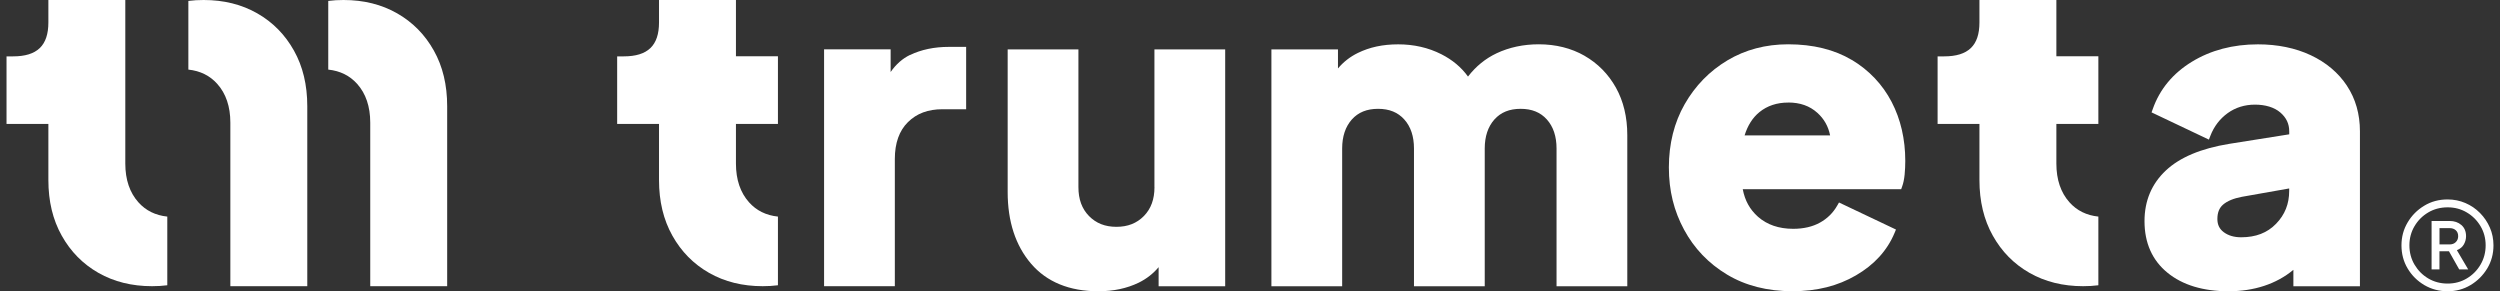
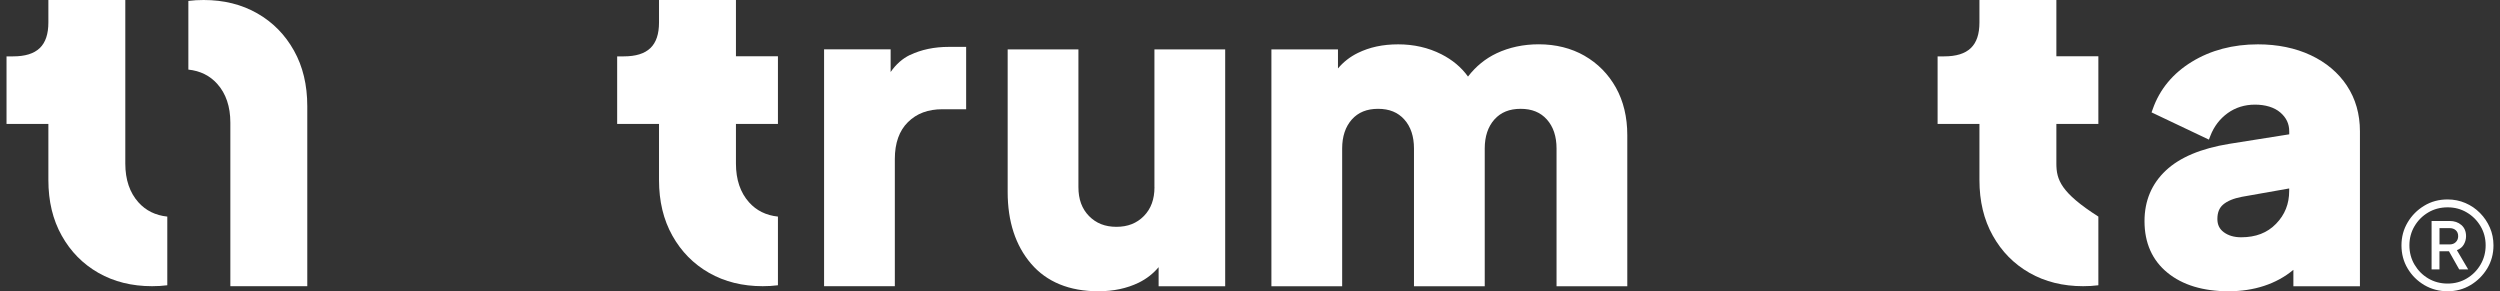
<svg xmlns="http://www.w3.org/2000/svg" width="206" height="24" viewBox="0 0 206 24" fill="none">
  <rect x="0" y="0" width="206" height="24" fill="#333333" stroke="none" />
  <path d="M25.32 8.747V23.582H18.981V10.103C18.981 8.777 18.616 7.71 17.902 6.912C17.295 6.233 16.501 5.838 15.521 5.735V0.076C15.931 0.023 16.349 0 16.778 0C18.442 0 19.915 0.368 21.195 1.098C22.479 1.831 23.485 2.852 24.219 4.163C24.955 5.473 25.32 7 25.32 8.747Z" fill="white" />
-   <path d="M36.847 8.747V23.582H30.508V10.103C30.508 8.777 30.143 7.71 29.43 6.912C28.822 6.233 28.028 5.838 27.048 5.735V0.076C27.458 0.023 27.876 0 28.305 0C29.969 0 31.442 0.368 32.722 1.098C34.006 1.831 35.013 2.852 35.746 4.163C36.483 5.473 36.847 7 36.847 8.747Z" fill="white" />
  <path d="M11.404 16.67C10.69 15.872 10.325 14.805 10.325 13.479V0H3.986V1.85C3.986 3.756 3.063 4.645 1.073 4.645H0.538V10.213H3.986V14.835C3.986 16.582 4.351 18.109 5.088 19.419C5.821 20.73 6.827 21.752 8.111 22.485C9.391 23.214 10.864 23.582 12.528 23.582C12.957 23.582 13.375 23.559 13.785 23.506V17.847C12.805 17.745 12.012 17.35 11.404 16.67Z" fill="white" />
  <path d="M74.984 4.527C74.361 4.827 73.829 5.298 73.388 5.933V4.064H67.904V23.582H73.734V13.1C73.734 11.789 74.099 10.768 74.813 10.065C75.538 9.347 76.472 9.001 77.661 9.001H79.61V3.863H78.181C76.985 3.863 75.91 4.087 74.984 4.535V4.527Z" fill="white" />
  <path d="M95.129 15.416C95.129 16.419 94.844 17.201 94.255 17.802C93.666 18.398 92.929 18.69 91.995 18.69C91.061 18.69 90.324 18.402 89.735 17.802C89.147 17.201 88.862 16.423 88.862 15.416V4.068H83.032V15.83C83.032 18.25 83.681 20.232 84.957 21.725C86.249 23.233 88.113 24 90.506 24C91.748 24 92.865 23.761 93.826 23.294C94.471 22.978 95.022 22.549 95.47 22.014V23.586H100.955V4.068H95.125V15.416H95.129Z" fill="white" />
  <path d="M130.561 4.592C129.467 3.969 128.198 3.65 126.789 3.65C125.528 3.65 124.359 3.901 123.318 4.391C122.403 4.824 121.613 5.465 120.963 6.309C120.42 5.549 119.679 4.93 118.764 4.467C117.697 3.927 116.504 3.654 115.213 3.654C113.921 3.654 112.854 3.893 111.893 4.36C111.248 4.675 110.697 5.105 110.249 5.64V4.068H104.764V23.586H110.594V12.237C110.594 11.242 110.864 10.437 111.392 9.845C111.92 9.256 112.626 8.967 113.553 8.967C114.48 8.967 115.186 9.256 115.714 9.845C116.246 10.437 116.512 11.242 116.512 12.237V23.586H122.342V12.237C122.342 11.242 122.611 10.437 123.139 9.845C123.667 9.256 124.374 8.967 125.3 8.967C126.227 8.967 126.934 9.256 127.462 9.845C127.993 10.437 128.259 11.242 128.259 12.237V23.586H134.089V11.128C134.089 9.651 133.774 8.337 133.151 7.22C132.524 6.104 131.655 5.219 130.557 4.592H130.561Z" fill="white" />
-   <path d="M152.59 4.941C151.161 4.087 149.395 3.65 147.344 3.65C145.499 3.65 143.812 4.094 142.339 4.975C140.869 5.853 139.684 7.068 138.818 8.584C137.952 10.099 137.515 11.854 137.515 13.791C137.515 15.728 137.937 17.384 138.765 18.922C139.596 20.464 140.785 21.71 142.304 22.621C143.824 23.537 145.635 23.996 147.69 23.996C149.745 23.996 151.439 23.556 152.931 22.69C154.439 21.816 155.506 20.642 156.11 19.199L156.228 18.914L151.534 16.685L151.386 16.943C151.048 17.536 150.573 18.007 149.969 18.341C149.365 18.679 148.621 18.854 147.758 18.854C146.577 18.854 145.605 18.519 144.86 17.862C144.192 17.27 143.778 16.525 143.603 15.591H156.657L156.733 15.378C156.836 15.101 156.904 14.763 156.942 14.383C156.976 14.019 156.995 13.643 156.995 13.263C156.995 11.466 156.616 9.829 155.871 8.398C155.119 6.958 154.018 5.792 152.59 4.934V4.941ZM147.341 8.447C148.328 8.447 149.114 8.724 149.752 9.298C150.303 9.795 150.649 10.403 150.801 11.155H143.755C144.01 10.338 144.416 9.696 144.974 9.241C145.616 8.717 146.414 8.451 147.344 8.451L147.341 8.447Z" fill="white" />
  <path d="M193.388 7.064C192.678 5.993 191.675 5.146 190.407 4.55C189.146 3.958 187.68 3.654 186.054 3.654C184 3.654 182.169 4.136 180.615 5.086C179.047 6.043 177.961 7.353 177.387 8.986L177.288 9.26L182.013 11.504L182.139 11.181C182.435 10.414 182.917 9.788 183.563 9.32C184.208 8.857 184.964 8.622 185.811 8.622C186.658 8.622 187.399 8.838 187.9 9.271C188.394 9.696 188.633 10.202 188.633 10.825V11.068L183.684 11.854C181.371 12.23 179.617 12.967 178.47 14.045C177.3 15.139 176.707 16.544 176.707 18.219C176.707 20.02 177.345 21.451 178.606 22.477C179.844 23.487 181.538 24 183.631 24C185.724 24 187.566 23.407 188.975 22.234V23.586H194.459V10.821C194.459 9.404 194.099 8.139 193.385 7.064H193.388ZM188.629 15.527V15.728C188.629 16.803 188.276 17.691 187.547 18.44C186.822 19.188 185.88 19.552 184.668 19.552C184.095 19.552 183.612 19.412 183.236 19.131C182.883 18.869 182.712 18.516 182.712 18.045C182.712 17.517 182.868 17.129 183.187 16.856C183.532 16.56 184.053 16.347 184.729 16.218L188.637 15.527H188.629Z" fill="white" />
  <path d="M64.102 10.213V4.634H60.642V0H54.303V1.85C54.303 3.756 53.38 4.645 51.39 4.645H50.854V10.213H54.303V14.835C54.303 16.582 54.668 18.109 55.404 19.419C56.138 20.73 57.144 21.752 58.428 22.485C59.708 23.214 61.181 23.582 62.845 23.582C63.274 23.582 63.692 23.559 64.102 23.506V17.847C63.122 17.745 62.328 17.35 61.721 16.67C61.007 15.872 60.642 14.805 60.642 13.479V10.213H64.102Z" fill="white" />
-   <path d="M172.905 10.213V4.634H169.445V0H163.106V1.85C163.106 3.756 162.183 4.645 160.193 4.645H159.658V10.213H163.106V14.835C163.106 16.582 163.471 18.109 164.208 19.419C164.941 20.73 165.947 21.752 167.231 22.485C168.511 23.214 169.985 23.582 171.648 23.582C172.077 23.582 172.495 23.559 172.905 23.506V17.847C171.925 17.745 171.132 17.35 170.524 16.67C169.81 15.872 169.445 14.805 169.445 13.479V10.213H172.905Z" fill="white" />
+   <path d="M172.905 10.213V4.634H169.445V0H163.106V1.85C163.106 3.756 162.183 4.645 160.193 4.645H159.658V10.213H163.106V14.835C163.106 16.582 163.471 18.109 164.208 19.419C164.941 20.73 165.947 21.752 167.231 22.485C168.511 23.214 169.985 23.582 171.648 23.582C172.077 23.582 172.495 23.559 172.905 23.506V17.847C169.81 15.872 169.445 14.805 169.445 13.479V10.213H172.905Z" fill="white" />
  <path d="M199.765 23.491C199.188 23.149 198.732 22.697 198.39 22.124C198.049 21.554 197.881 20.916 197.881 20.217C197.881 19.518 198.052 18.895 198.39 18.326C198.728 17.756 199.184 17.296 199.758 16.951C200.327 16.605 200.969 16.434 201.68 16.434C202.2 16.434 202.694 16.533 203.149 16.73C203.609 16.928 204.008 17.201 204.353 17.551C204.699 17.9 204.969 18.303 205.166 18.755C205.364 19.207 205.462 19.697 205.462 20.217C205.462 20.916 205.291 21.554 204.946 22.124C204.6 22.694 204.144 23.149 203.571 23.491C203.001 23.833 202.371 24 201.68 24C200.988 24 200.343 23.829 199.765 23.491ZM203.263 22.944C203.738 22.663 204.114 22.283 204.395 21.805C204.676 21.326 204.817 20.798 204.817 20.217C204.817 19.636 204.676 19.108 204.395 18.637C204.114 18.162 203.738 17.786 203.263 17.505C202.789 17.224 202.264 17.084 201.683 17.084C201.102 17.084 200.559 17.224 200.088 17.505C199.613 17.786 199.237 18.162 198.956 18.637C198.675 19.112 198.535 19.636 198.535 20.217C198.535 20.798 198.675 21.33 198.956 21.805C199.237 22.279 199.613 22.663 200.088 22.944C200.563 23.225 201.095 23.366 201.683 23.366C202.272 23.366 202.792 23.225 203.263 22.944ZM200.365 18.208H201.843C202.238 18.208 202.561 18.318 202.819 18.542C203.073 18.762 203.203 19.07 203.203 19.465C203.203 19.701 203.142 19.925 203.024 20.137C202.906 20.35 202.713 20.51 202.447 20.616L203.377 22.196H202.637L201.793 20.703H201.011V22.196H200.362V18.204L200.365 18.208ZM201.843 20.141C202.059 20.141 202.23 20.077 202.359 19.948C202.489 19.818 202.553 19.659 202.553 19.461C202.553 19.256 202.489 19.093 202.359 18.975C202.23 18.857 202.059 18.797 201.843 18.797H201.015V20.141H201.843Z" fill="white" />
</svg>